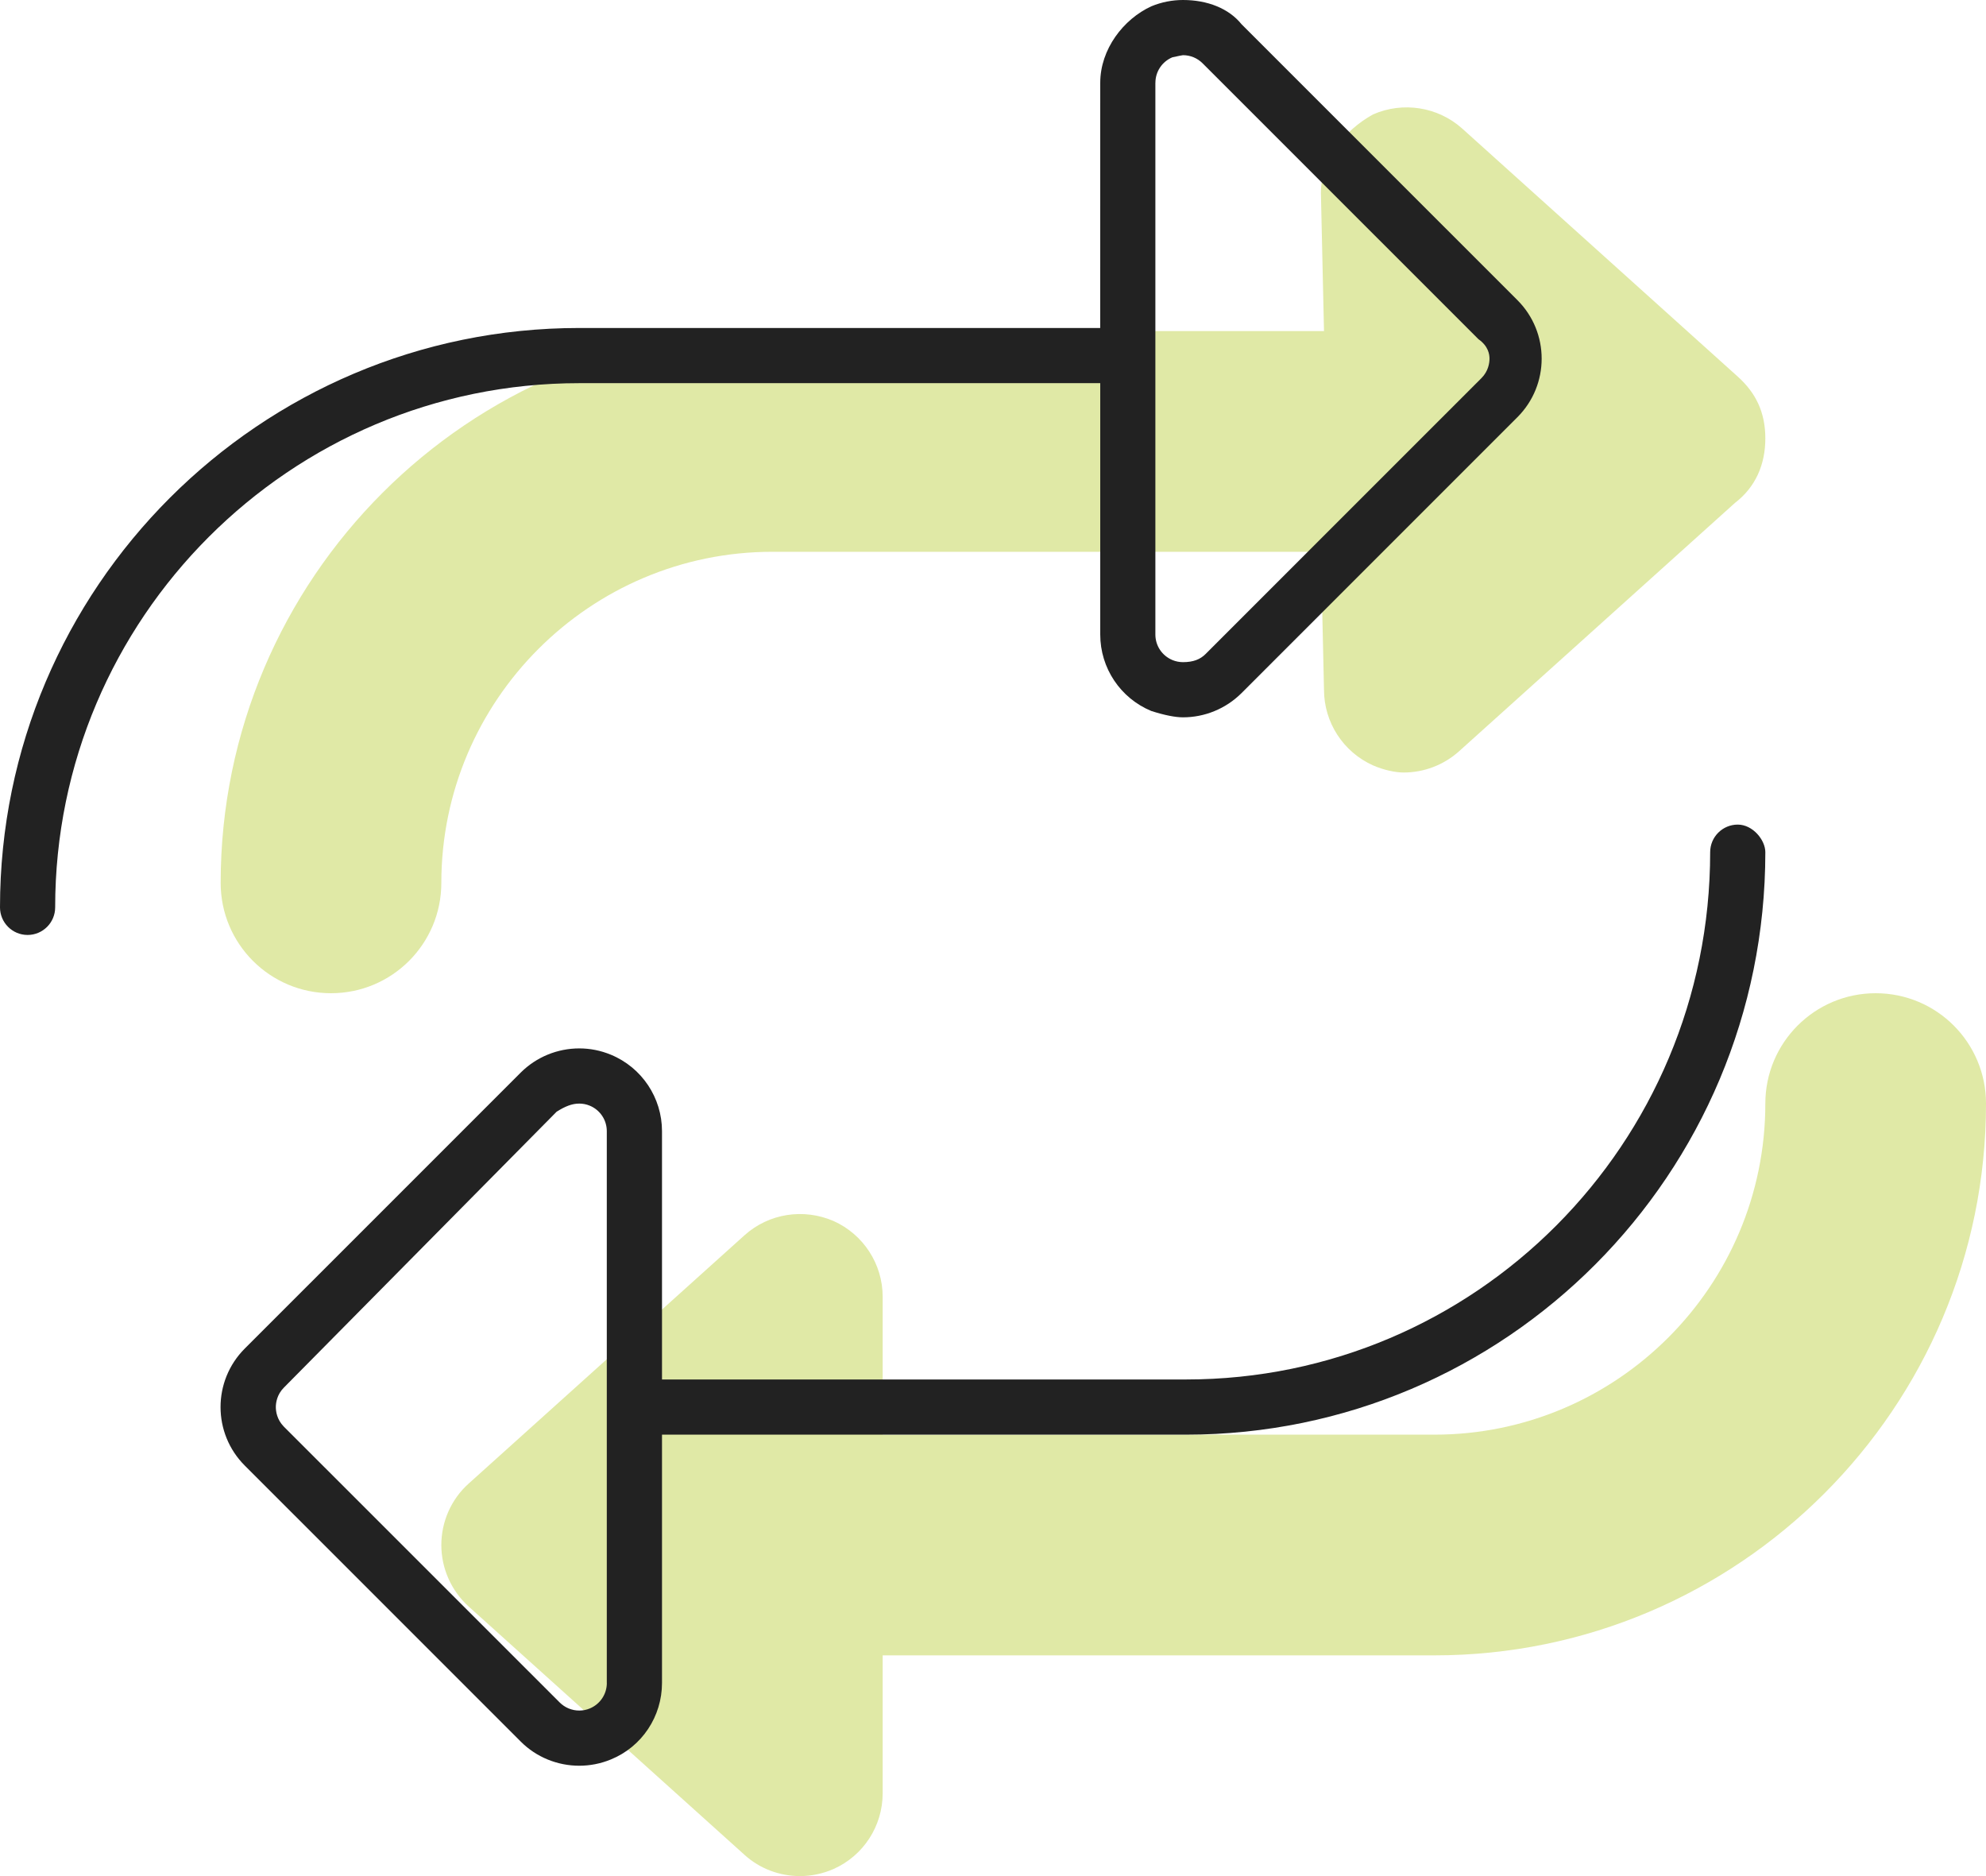
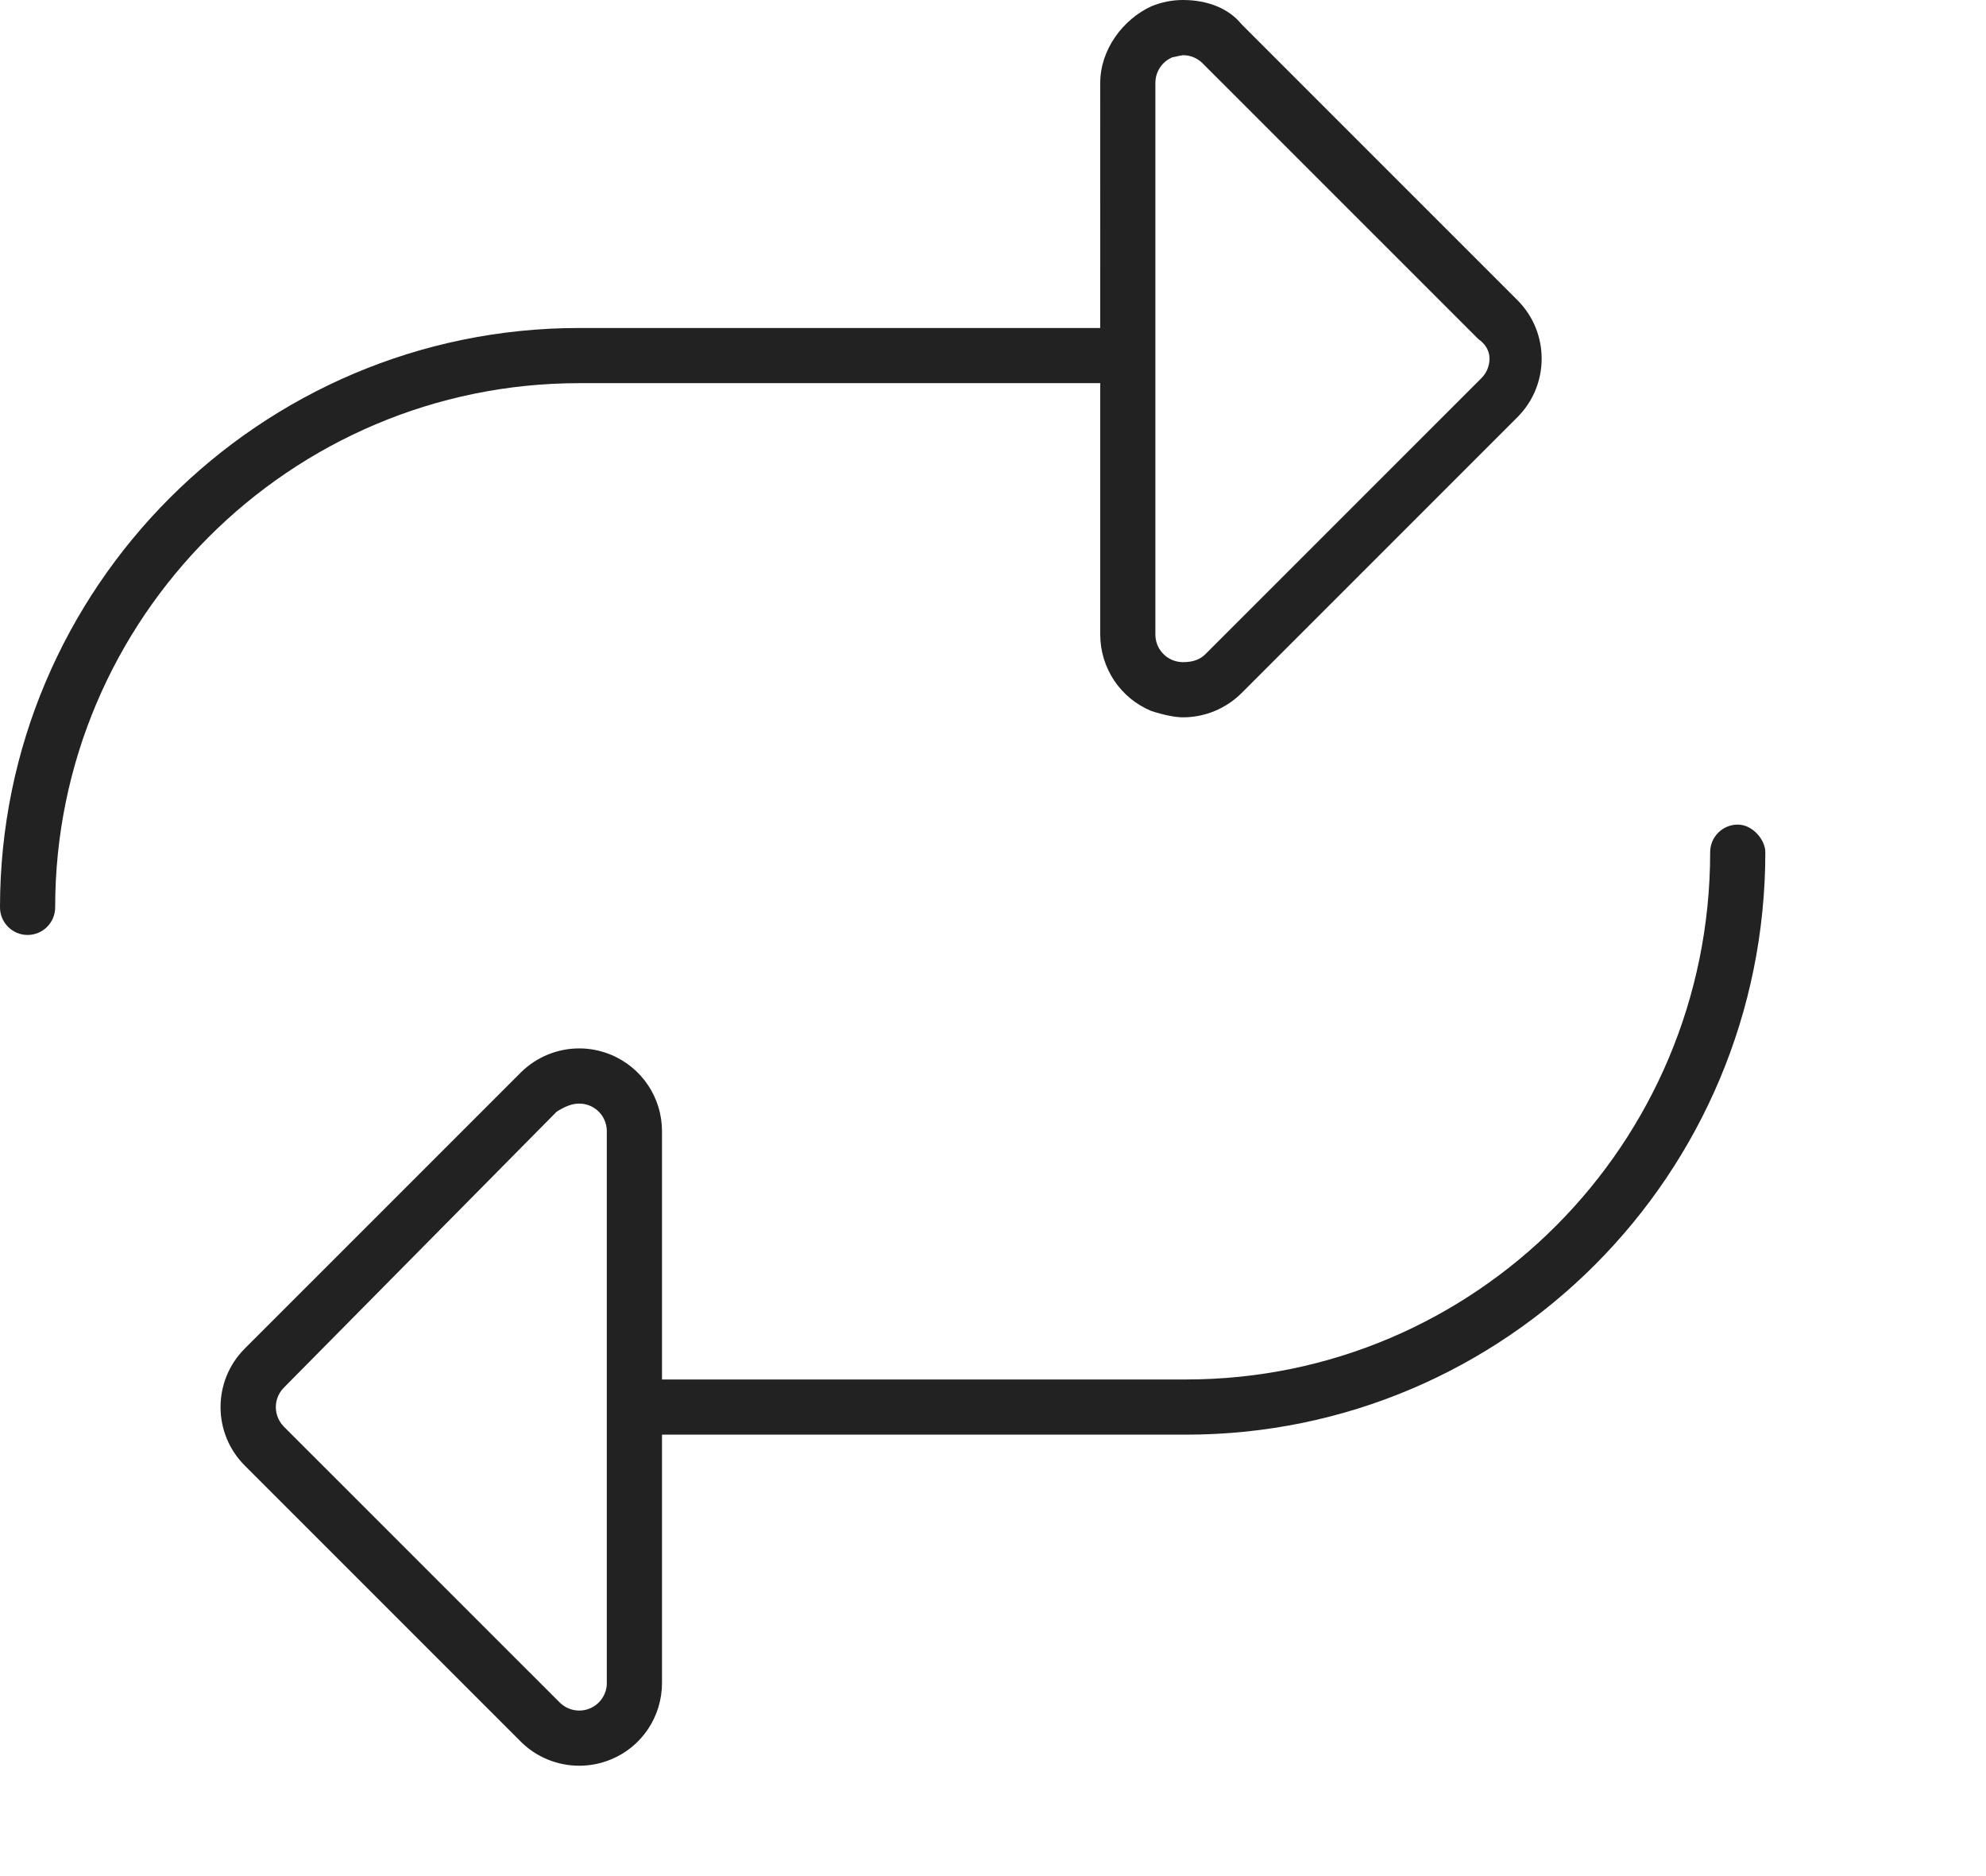
<svg xmlns="http://www.w3.org/2000/svg" width="54px" height="51px" viewBox="0 0 54 51" version="1.1">
  <title>repeat</title>
  <g id="SMB-Resource-Hub" stroke="none" stroke-width="1" fill="none" fill-rule="evenodd">
    <g id="repeat" fill-rule="nonzero">
      <g transform="translate(6, 2.919)" fill="#E0E9A6" id="Shape">
-         <path d="M45,24.081 C43.343,24.081 42,25.423 42,27.081 C42,32.044 37.963,36.081 33,36.081 L18,36.081 L18,32.331 C18,31.444 17.477,30.638 16.666,30.274 C15.853,29.922 14.906,30.063 14.241,30.663 L6.741,37.413 C6.271,37.834 6,38.444 6,39.081 C6,39.719 6.271,40.326 6.744,40.754 L14.244,47.504 C14.662,47.884 15.206,48.081 15.75,48.081 C16.06,48.081 16.37,48.017 16.665,47.888 C17.475,47.528 18,46.722 18,45.831 L18,42.081 L33,42.081 C41.271,42.081 48,35.352 48,27.081 C48,25.422 46.659,24.081 45,24.081 L45,24.081 Z M15,12.081 L29.916,12.081 L30,15.831 C30,16.719 30.523,17.524 31.334,17.888 C31.631,18.016 31.941,18.081 32.166,18.081 C32.711,18.081 33.25,17.882 33.672,17.504 L41.172,10.754 C41.728,10.328 42,9.719 42,8.997 C42,8.275 41.729,7.752 41.256,7.324 L33.756,0.574 C33.095,-0.017 32.144,-0.164 31.334,0.191 C30.525,0.638 29.916,1.444 29.916,2.331 L30,6.081 L15,6.081 C6.729,6.081 0,12.813 0,21.081 C0,22.74 1.343,24.081 3,24.081 C4.657,24.081 6,22.74 6,21.081 C6,16.122 10.041,12.081 15,12.081 L15,12.081 Z" />
-       </g>
+         </g>
      <g fill="#222222" id="Shape">
        <path d="M47.25,22.416 C46.835,22.416 46.5,22.753 46.5,23.166 C46.5,31.106 40.106,37.5 32.25,37.5 L18,37.5 L18,30.75 C18,29.84 17.452,29.02 16.611,28.672 C16.331,28.556 16.041,28.5 15.75,28.5 C15.164,28.5 14.588,28.729 14.157,29.159 L6.656,36.659 C5.777,37.538 5.777,38.963 6.656,39.841 L14.157,47.341 C14.588,47.775 15.169,48 15.75,48 C16.04,48 16.333,47.944 16.611,47.829 C17.456,47.484 18,46.659 18,45.75 L18,39 L32.25,39 C40.931,39 48,31.931 48,23.166 C48,22.838 47.662,22.416 47.25,22.416 Z M16.5,45.75 C16.5,46.054 16.318,46.326 16.037,46.443 C15.947,46.481 15.853,46.5 15.75,46.5 C15.549,46.5 15.36,46.421 15.218,46.28 L7.716,38.78 C7.528,38.588 7.5,38.363 7.5,38.25 C7.5,38.137 7.529,37.911 7.72,37.72 L15.135,30.221 C15.366,30.075 15.553,30 15.75,30 C15.848,30 15.944,30.019 16.036,30.057 C16.317,30.174 16.499,30.446 16.499,30.75 L16.499,45.75 L16.5,45.75 Z M29.916,10.416 L29.916,17.25 C29.916,18.16 30.464,18.98 31.305,19.328 C31.669,19.444 31.959,19.5 32.166,19.5 C32.751,19.5 33.326,19.271 33.758,18.841 L41.259,11.341 C42.138,10.462 42.138,9.037 41.259,8.159 L33.758,0.659 C33.412,0.229 32.831,0 32.166,0 C31.876,0 31.584,0.056 31.306,0.171 C30.544,0.52 29.916,1.341 29.916,2.25 L29.915,8.916 L15.75,8.916 C7.065,8.916 0,15.982 0,24.666 C0,25.079 0.335,25.416 0.75,25.416 C1.165,25.416 1.5,25.079 1.5,24.666 C1.5,16.808 7.893,10.416 15.75,10.416 L29.916,10.416 Z M31.416,2.25 C31.416,1.946 31.598,1.674 31.879,1.557 C32.053,1.52 32.147,1.5 32.166,1.5 C32.367,1.5 32.556,1.579 32.698,1.72 L40.199,9.22 C40.472,9.412 40.5,9.637 40.5,9.75 C40.5,9.863 40.471,10.089 40.28,10.28 L32.78,17.779 C32.634,17.925 32.447,18 32.166,18 C32.067,18 31.97,17.981 31.879,17.943 C31.597,17.826 31.415,17.554 31.415,17.25 L31.415,2.25 L31.416,2.25 Z" />
      </g>
    </g>
  </g>
</svg>